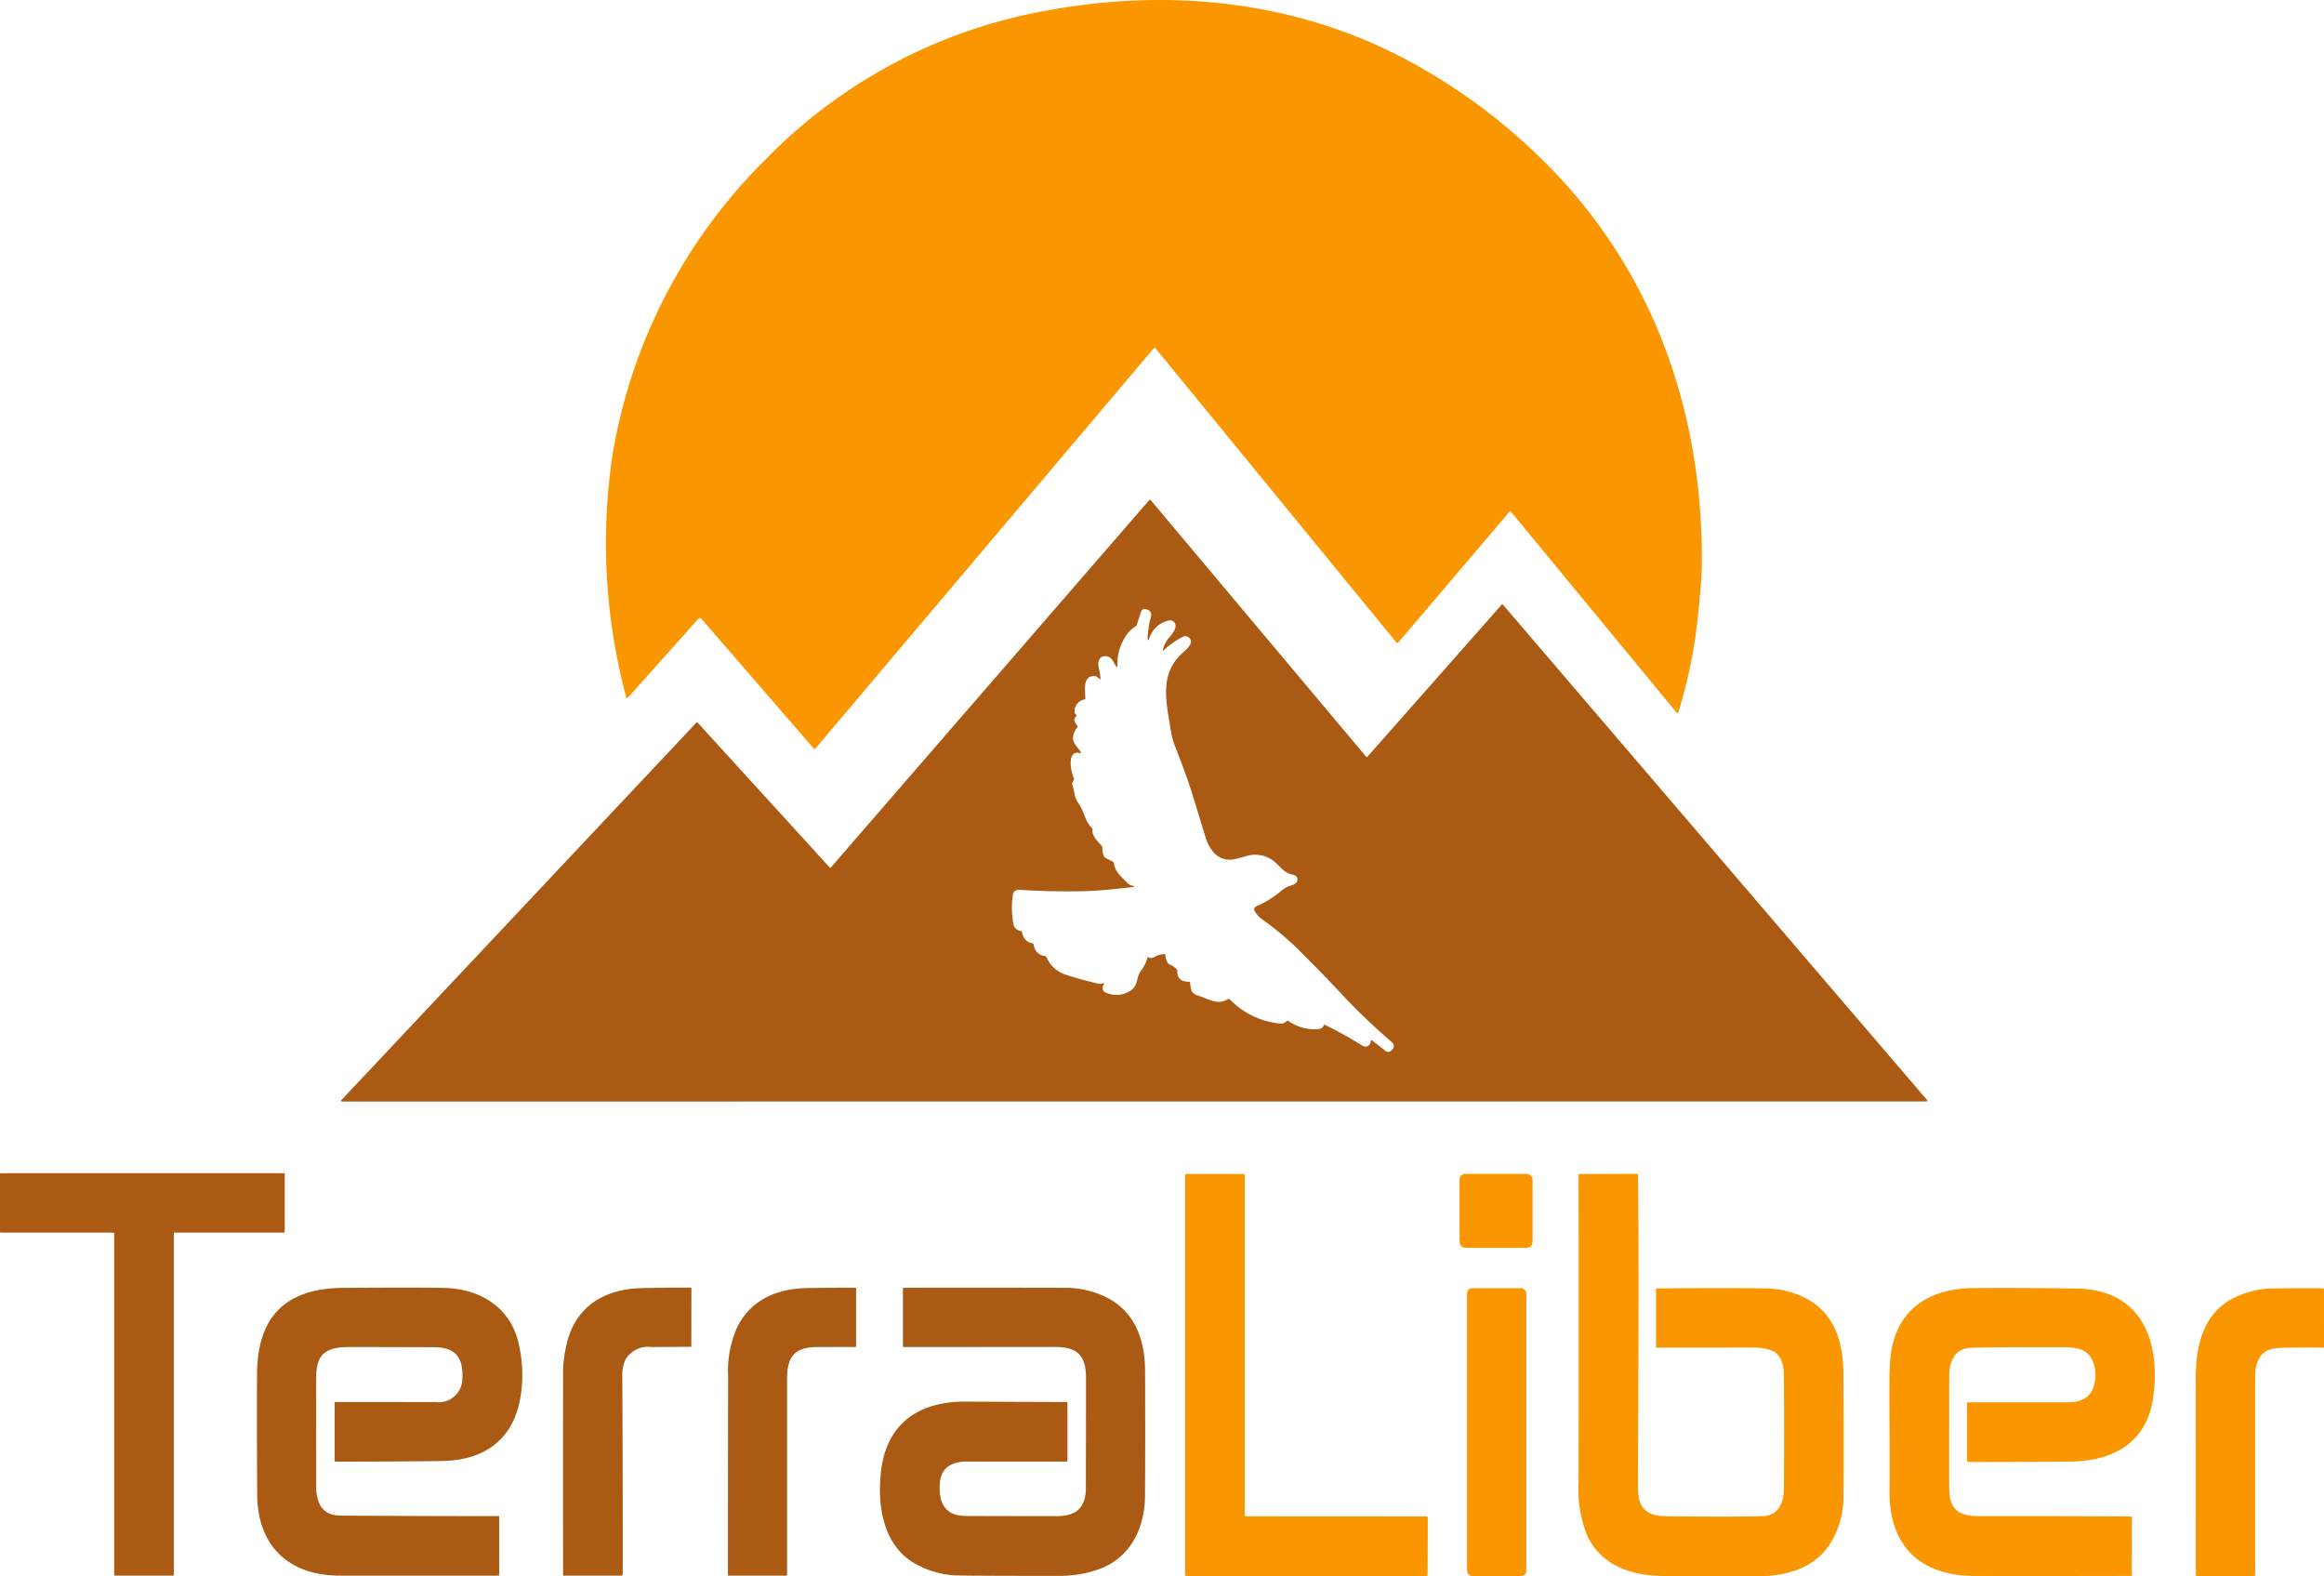
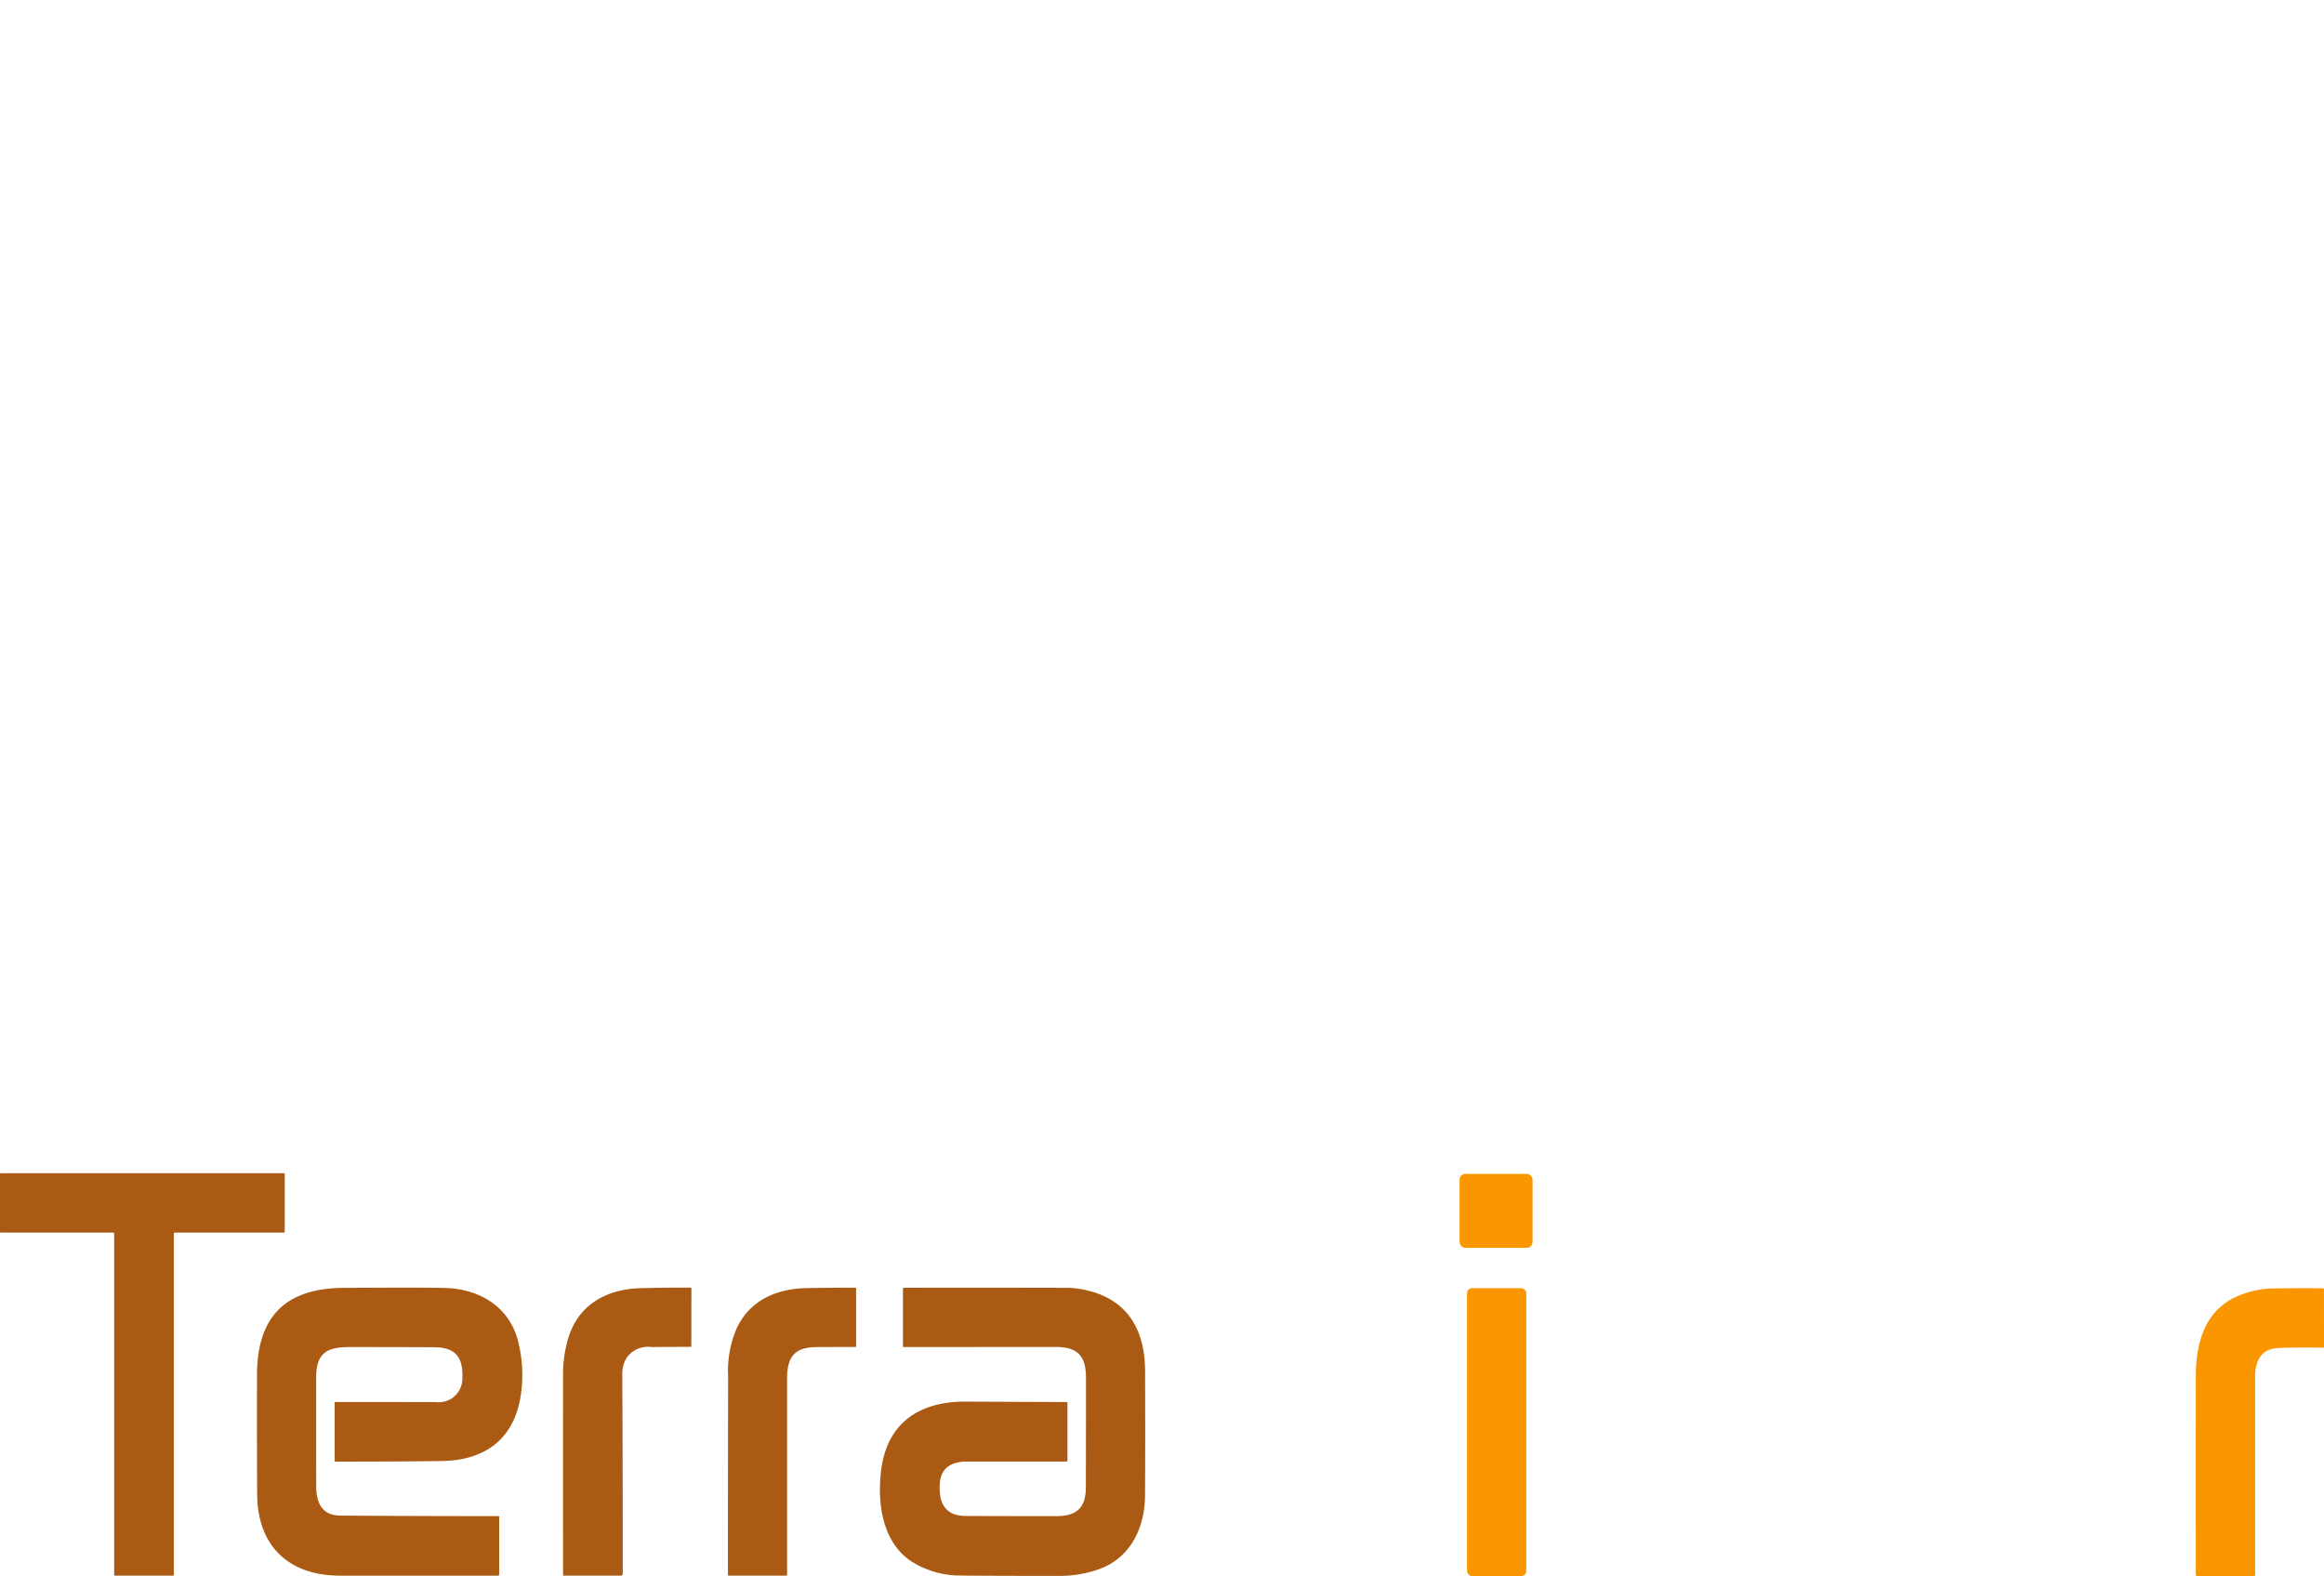
<svg xmlns="http://www.w3.org/2000/svg" width="240.567" height="163.119" viewBox="0 0 240.567 163.119">
  <g id="Imagen_de_WhatsApp_2023-10-19_a_las_10.58.14_6c87274d" data-name="Imagen de WhatsApp 2023-10-19 a las 10.58.14_6c87274d" transform="translate(-1.21 -12.161)">
-     <path id="Trazado_363" data-name="Trazado 363" d="M391.22,48.165a.585.585,0,0,0-.186.149q-17.464,20.647-34.918,41.3a.132.132,0,0,1-.1.048.14.14,0,0,1-.1-.048L344.292,76.194a.2.2,0,0,0-.3,0l-7.309,8.173a.094.094,0,0,1-.162-.038,61.512,61.512,0,0,1-1.4-25.234,55.894,55.894,0,0,1,15.807-30.416,53.755,53.755,0,0,1,29.378-15.468c12.786-2.317,25.815-.894,37.265,5.282a60.707,60.707,0,0,1,14.29,10.716c11,11.064,16.084,25.576,16,41.178q-.006,1.237-.139,2.729-.12,1.363-.258,2.726a52.039,52.039,0,0,1-2.048,10.068.087.087,0,0,1-.149.03l-17.2-20.856a.053.053,0,0,0-.081,0L416.482,78.6a.161.161,0,0,1-.284,0L391.279,48.178a.048.048,0,0,0-.058-.013Z" transform="translate(-270.484 0)" fill="#fa9600" />
-     <path id="Trazado_364" data-name="Trazado 364" d="M309.041,297.761l43.91,51.275a.083.083,0,0,1-.064.137l-164.032.013a.083.083,0,0,1-.06-.139l36.763-39.083a.083.083,0,0,1,.122,0l13.673,14.994a.083.083,0,0,0,.122,0l32.966-38.033a.083.083,0,0,1,.126,0L294.888,313.5a.083.083,0,0,0,.126,0l13.9-15.738a.083.083,0,0,1,.124,0Zm-41.3,39.292a.571.571,0,0,0-.038.691.288.288,0,0,0,.137.119,2.677,2.677,0,0,0,2.477-.041c1.05-.593.693-1.327,1.212-2.11a3.851,3.851,0,0,0,.713-1.4q.019-.092.105-.056a.592.592,0,0,0,.627-.041A2.183,2.183,0,0,1,274,333.93a.089.089,0,0,1,.1.094,1.7,1.7,0,0,0,.284.856.332.332,0,0,0,.156.124,1.818,1.818,0,0,1,.736.5.26.26,0,0,1,.068.192.95.95,0,0,0,.553.994,2.38,2.38,0,0,0,.659.1.116.116,0,0,1,.1.1c.115.715.051,1.08.857,1.338.824.264,1.679.813,2.59.58.164-.041.329-.166.51-.23a.14.14,0,0,1,.164.038,8.331,8.331,0,0,0,5.3,2.507.378.378,0,0,0,.194-.021,1.123,1.123,0,0,0,.39-.25.119.119,0,0,1,.167-.013,4.623,4.623,0,0,0,3.157.839.533.533,0,0,0,.5-.375.1.1,0,0,1,.054-.054.1.1,0,0,1,.077,0,39.9,39.9,0,0,1,3.834,2.125.544.544,0,0,0,.849-.2.306.306,0,0,0,.051-.177.227.227,0,0,1,.015-.092q.043-.12.143-.041l1.412,1.1a.406.406,0,0,0,.557-.053l.092-.105a.494.494,0,0,0-.056-.791,65.468,65.468,0,0,1-5.146-4.932c-1.7-1.82-3.03-3.147-4.576-4.7a30.821,30.821,0,0,0-3.7-3.076,2.567,2.567,0,0,1-.751-.849.336.336,0,0,1-.024-.271.34.34,0,0,1,.185-.2,10.62,10.62,0,0,0,2.588-1.6,3.114,3.114,0,0,1,.608-.412c.369-.177,1.143-.237,1.071-.817a.514.514,0,0,0-.375-.431,2.264,2.264,0,0,1-1.137-.538q-.288-.286-.582-.567a3.119,3.119,0,0,0-3.2-.838q-.887.254-1.062.275a2.239,2.239,0,0,1-2.554-.975,3.8,3.8,0,0,1-.589-1.227q-.695-2.253-1.385-4.51c-.527-1.715-1.169-3.337-1.807-5a7.678,7.678,0,0,1-.424-1.613c-.437-2.867-1.235-5.724,1.214-7.971.454-.414,1.229-1.043.715-1.555-.311-.309-.572-.188-.9,0a8.525,8.525,0,0,0-1.822,1.338q-.055.055-.036-.019a3.08,3.08,0,0,1,.653-1.35c.346-.384.919-1.063.559-1.57q-.25-.352-.819-.143a2.71,2.71,0,0,0-1.732,1.641q-.248.695-.22-.043a10.529,10.529,0,0,1,.344-2.072.536.536,0,0,0-.339-.691l-.139-.062a.4.4,0,0,0-.542.243l-.454,1.387a.234.234,0,0,1-.109.135,3.293,3.293,0,0,0-1.19,1.293,5.008,5.008,0,0,0-.7,2.678q.017.461-.211.058c-.184-.324-.388-.815-.819-.917-.747-.177-1.069.467-.919,1.1a10.94,10.94,0,0,1,.209,1.175q.015.132-.092.053l-.3-.218a.331.331,0,0,0-.173-.064c-1.348-.111-1.03,1.526-1.016,2.3a.1.1,0,0,1-.094.115,1.221,1.221,0,0,0-1,1.391.256.256,0,0,0,.111.147.158.158,0,0,1,.053.051.1.1,0,0,1-.017.143c-.343.339-.16.625.088.932a.19.19,0,0,1,0,.264,1.647,1.647,0,0,0-.408,1.214c.045.448.58.883.8,1.323q.058.115-.066.083c-1.425-.375-.973,1.948-.651,2.581a.179.179,0,0,1,0,.162l-.171.361a.2.2,0,0,0,0,.171c.258.646.175,1.28.625,1.89.606.823.689,1.9,1.4,2.581a.2.2,0,0,1,.062.166c-.058.687.583,1.24.984,1.724a.239.239,0,0,1,.058.179,1.738,1.738,0,0,0,.184.926.182.182,0,0,0,.083.081l.785.4a.227.227,0,0,1,.12.16c.179,1.007.8,1.408,1.423,2.07a1.01,1.01,0,0,0,.657.292c.005,0,.008,0,.008.008l0,.053a.048.048,0,0,1-.011.036.052.052,0,0,1-.034.018c-1.683.177-3.4.392-5.046.429q-3.354.077-6.7-.134-.659-.041-.751.519a9.588,9.588,0,0,0,.034,2.889.915.915,0,0,0,.8.851.165.165,0,0,1,.134.145,1.3,1.3,0,0,0,1.062,1.135.186.186,0,0,1,.141.149,1.3,1.3,0,0,0,1.182,1.167.17.17,0,0,1,.139.109,3.165,3.165,0,0,0,2,1.815q1.666.546,3.379.93a.787.787,0,0,0,.484-.041Q267.846,336.908,267.738,337.053Z" transform="translate(-152.258 -223.022)" fill="#aa5a13" />
    <path id="Trazado_366" data-name="Trazado 366" d="M12.94,663.374l-11.644,0a.087.087,0,0,1-.087-.087l0-5.971a.087.087,0,0,1,.087-.087l29.3,0a.087.087,0,0,1,.087.087l0,5.971a.087.087,0,0,1-.087.087l-11.307,0a.087.087,0,0,0-.087.087V698.79a.087.087,0,0,1-.087.087l-6,0a.087.087,0,0,1-.087-.087V663.46A.087.087,0,0,0,12.94,663.374Z" transform="translate(0 -523.65)" fill="#aa5a13" />
-     <path id="Trazado_367" data-name="Trazado 367" d="M678.032,693.2l-.015,5.858a.156.156,0,0,1-.156.156l-24.8.006a.156.156,0,0,1-.156-.156l0-41.3a.156.156,0,0,1,.156-.156l5.869,0a.156.156,0,0,1,.156.156v35.119a.156.156,0,0,0,.156.156l18.634.011A.156.156,0,0,1,678.032,693.2Z" transform="translate(-529.025 -523.95)" fill="#fa9600" />
    <rect id="Rectángulo_95" data-name="Rectángulo 95" width="7.555" height="7.653" rx="0.6" transform="translate(152.296 133.648)" fill="#fa9600" />
-     <path id="Trazado_368" data-name="Trazado 368" d="M895.941,694.8c-1.434,3.317-4.608,4.425-7.992,4.425q-4.894,0-9.788-.019c-3.354-.011-6.548-1.071-7.992-4.312a12.756,12.756,0,0,1-.839-5.319q.023-15.932,0-31.848a.128.128,0,0,1,.128-.128l5.948-.006a.077.077,0,0,1,.077.075c.12,10.817.013,21.652,0,32.471,0,2.048.909,2.857,2.893,2.882q6.895.087,10.038-.006c1.54-.043,2.157-1.344,2.168-2.782q.049-5.907,0-11.811c-.019-2.731-1.6-2.863-3.819-2.859q-4.655.007-9.338.009a.074.074,0,0,1-.075-.073l0-5.963a.077.077,0,0,1,.087-.087q7.424-.079,11.4,0a9.344,9.344,0,0,1,2.52.41c4.079,1.233,5.37,4.482,5.387,8.438q.039,9.344,0,12.974A9.167,9.167,0,0,1,895.941,694.8Z" transform="translate(-704.716 -523.942)" fill="#fa9600" />
    <path id="Trazado_369" data-name="Trazado 369" d="M148.641,740.669c0,1.711.578,3.046,2.522,3.057q8.171.053,16.327.053a.084.084,0,0,1,.094.1l0,5.927a.134.134,0,0,1-.134.134q-8.15.008-16.332,0c-5.278,0-8.557-3.027-8.587-8.421q-.036-6.187-.017-12.376c.019-6.023,2.963-8.948,8.95-8.986q8.154-.053,10.477.008c3.612.09,6.731,1.95,7.619,5.592a14.239,14.239,0,0,1,.324,5.022c-.535,4.743-3.448,7.239-8.32,7.3q-5.457.066-10.911.058a.089.089,0,0,1-.1-.1v-6.018a.051.051,0,0,1,.051-.051q5.216,0,10.443.008a2.433,2.433,0,0,0,2.718-2.315c.126-2.2-.587-3.352-2.906-3.362q-4.376-.021-8.753-.019c-2.364,0-3.465.616-3.467,3.147Q148.637,735.046,148.641,740.669Z" transform="translate(-114.7 -574.71)" fill="#aa5a13" />
    <path id="Trazado_370" data-name="Trazado 370" d="M317.383,727.5a3.341,3.341,0,0,0-.408,1.679q.055,10.339.049,20.626a.171.171,0,0,1-.171.171l-5.935,0a.07.07,0,0,1-.071-.07q-.006-10.541,0-21.083a13.087,13.087,0,0,1,.369-2.793c.872-3.861,3.862-5.694,7.659-5.8q2.586-.068,5.156-.057a.1.1,0,0,1,.1.1l-.009,5.967a.063.063,0,0,1-.064.062q-2.027,0-4.056.019A2.694,2.694,0,0,0,317.383,727.5Z" transform="translate(-251.351 -574.752)" fill="#aa5a13" />
    <path id="Trazado_371" data-name="Trazado 371" d="M402.421,724.338c1.383-2.887,4.143-4.051,7.205-4.109q2.541-.049,5.073-.038a.058.058,0,0,1,.058.058l0,6.019a.056.056,0,0,1-.056.056q-2.01-.006-4.037.006c-2.3.013-3.053,1.063-3.053,3.241q0,10.189,0,20.361a.055.055,0,0,1-.055.055l-5.967,0a.1.1,0,0,1-.1-.1q0-10.242.021-20.507A11.087,11.087,0,0,1,402.421,724.338Z" transform="translate(-324.929 -574.758)" fill="#aa5a13" />
    <path id="Trazado_372" data-name="Trazado 372" d="M488.144,748.359c-2.855-2.086-3.318-6.085-2.884-9.381.648-4.9,4.068-7.025,8.73-7q5.242.028,10.458.041a.084.084,0,0,1,.083.085l0,5.976a.1.1,0,0,1-.1.1q-5.131,0-10.305,0c-1.51,0-2.694.591-2.808,2.255-.132,1.924.469,3.367,2.669,3.377q4.7.019,9.409.017c2.108,0,3.036-.894,3.04-2.97q.013-5.671.013-11.341c0-2.325-.9-3.2-3.194-3.2q-7.857.008-15.7.011a.054.054,0,0,1-.053-.055l0-5.978a.087.087,0,0,1,.1-.1q8.487-.017,16.971.006a9.049,9.049,0,0,1,1.969.26c4.231.983,6.012,4.111,6.025,8.35q.026,8.38-.008,12.941c-.023,3.281-1.506,6.4-4.749,7.561a12.183,12.183,0,0,1-4.132.7q-7.83,0-10.352-.039A9.387,9.387,0,0,1,488.144,748.359Z" transform="translate(-392.824 -574.76)" fill="#aa5a13" />
    <rect id="Rectángulo_96" data-name="Rectángulo 96" width="6.136" height="29.785" rx="0.52" transform="translate(153.069 145.482)" fill="#fa9600" />
-     <path id="Trazado_373" data-name="Trazado 373" d="M1067.53,731.711c-.67,4.706-4.224,6.558-8.619,6.594q-5.214.043-10.5.041a.137.137,0,0,1-.137-.137l0-5.937a.1.1,0,0,1,.1-.1h10.309c1.583,0,2.588-.6,2.833-2.234.192-1.28-.211-2.869-1.562-3.268a5.81,5.81,0,0,0-1.6-.2q-7.258-.023-9.692.06c-1.711.056-2.232,1.468-2.234,2.966q-.011,5.718-.006,11.435c0,2.422.973,3.03,3.273,3.027q7.727-.013,15.482.026a.14.14,0,0,1,.158.158l-.006,5.908a.083.083,0,0,1-.083.083q-8.069.021-16.163.008c-5.716-.011-8.9-3.143-8.837-8.849.058-5.607-.085-10.16.036-12.973.226-5.323,3.554-7.939,8.707-7.973q5.318-.034,10.635.051C1066.385,720.508,1068.356,725.9,1067.53,731.711Z" transform="translate(-843.444 -574.88)" fill="#fa9600" />
    <path id="Trazado_374" data-name="Trazado 374" d="M1215.228,727.9a3.9,3.9,0,0,0-.307,1.692q0,10.256,0,20.505a.135.135,0,0,1-.135.134h-5.88a.132.132,0,0,1-.132-.132q-.01-10.215,0-20.47c0-3.247.783-6.528,3.821-8.126a9.567,9.567,0,0,1,4.359-1.035q2.5-.041,4.986-.017a.1.1,0,0,1,.1.1l.006,5.976a.065.065,0,0,1-.075.073q-1.811-.038-3.629,0C1216.882,726.627,1215.866,726.615,1215.228,727.9Z" transform="translate(-980.267 -574.963)" fill="#fa9600" />
  </g>
</svg>